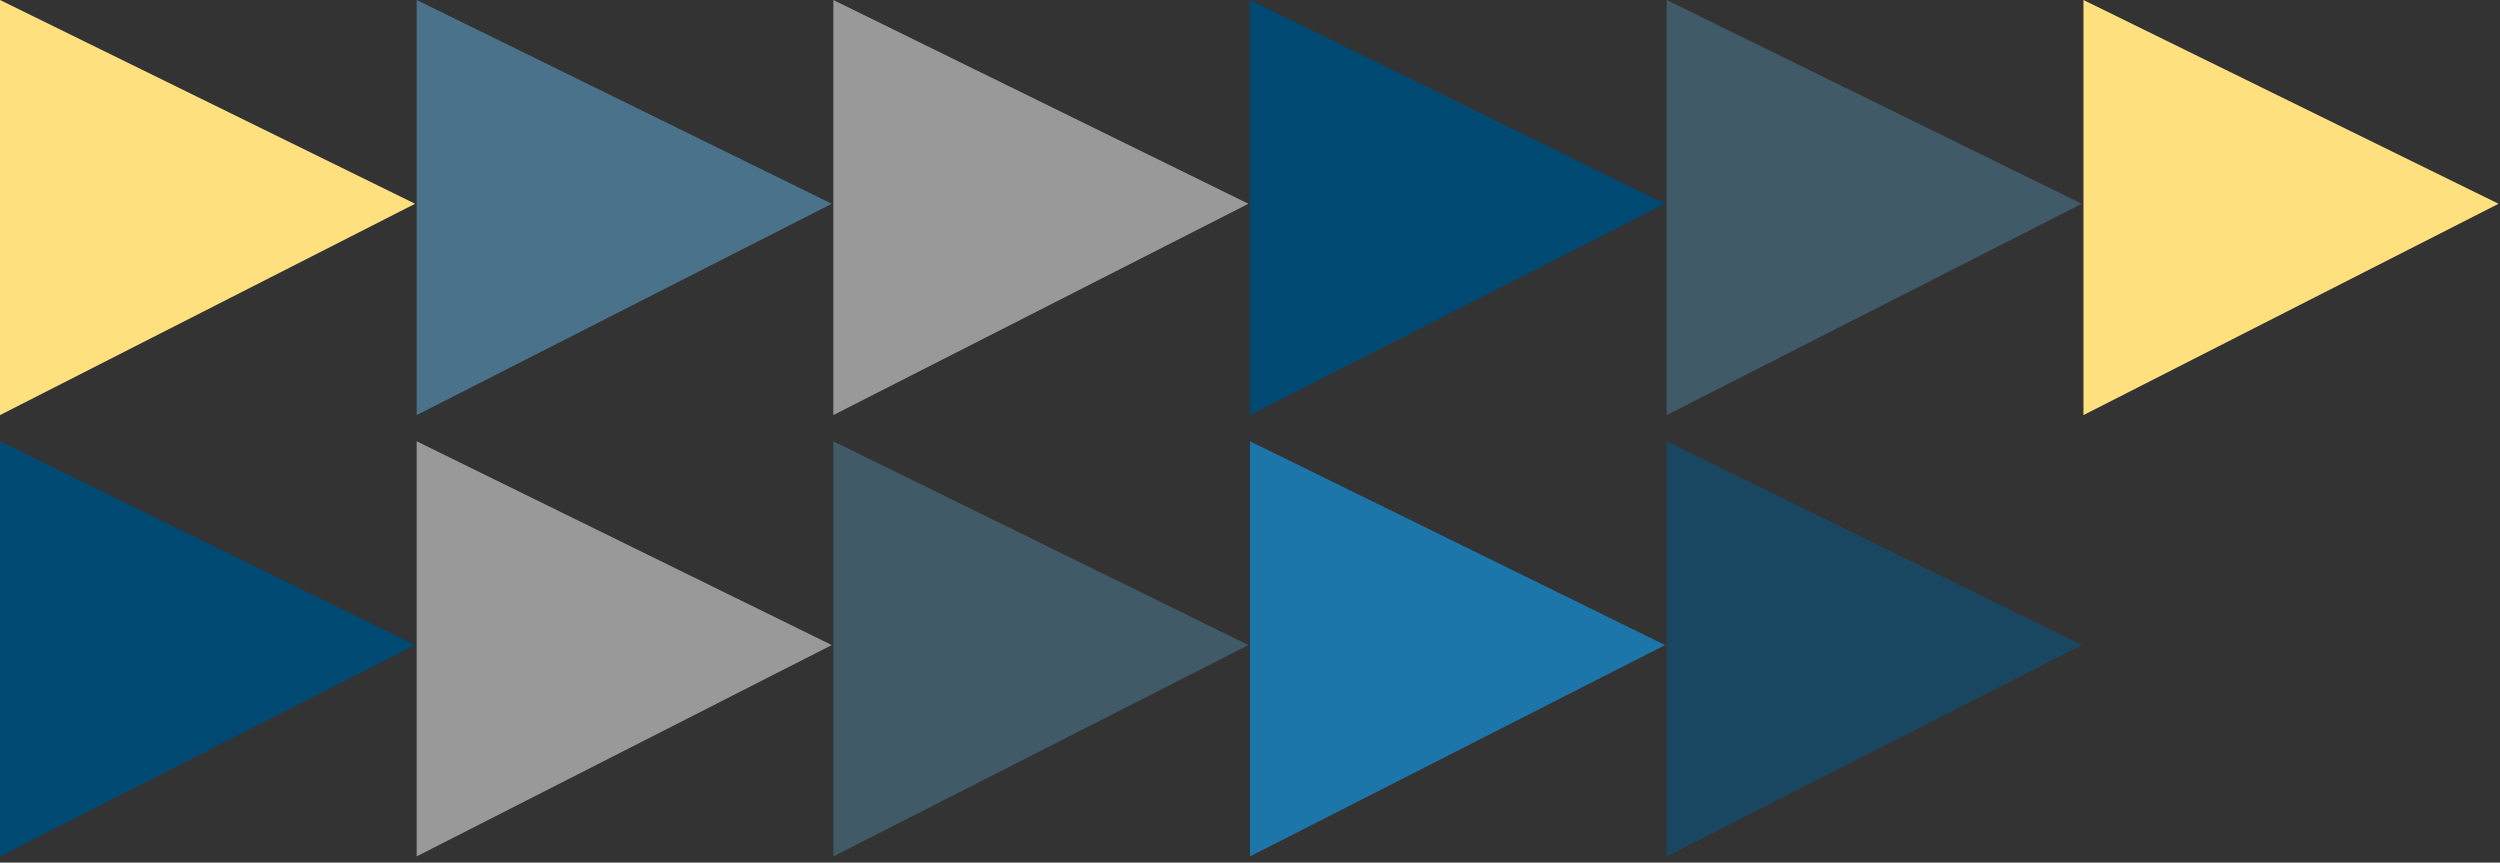
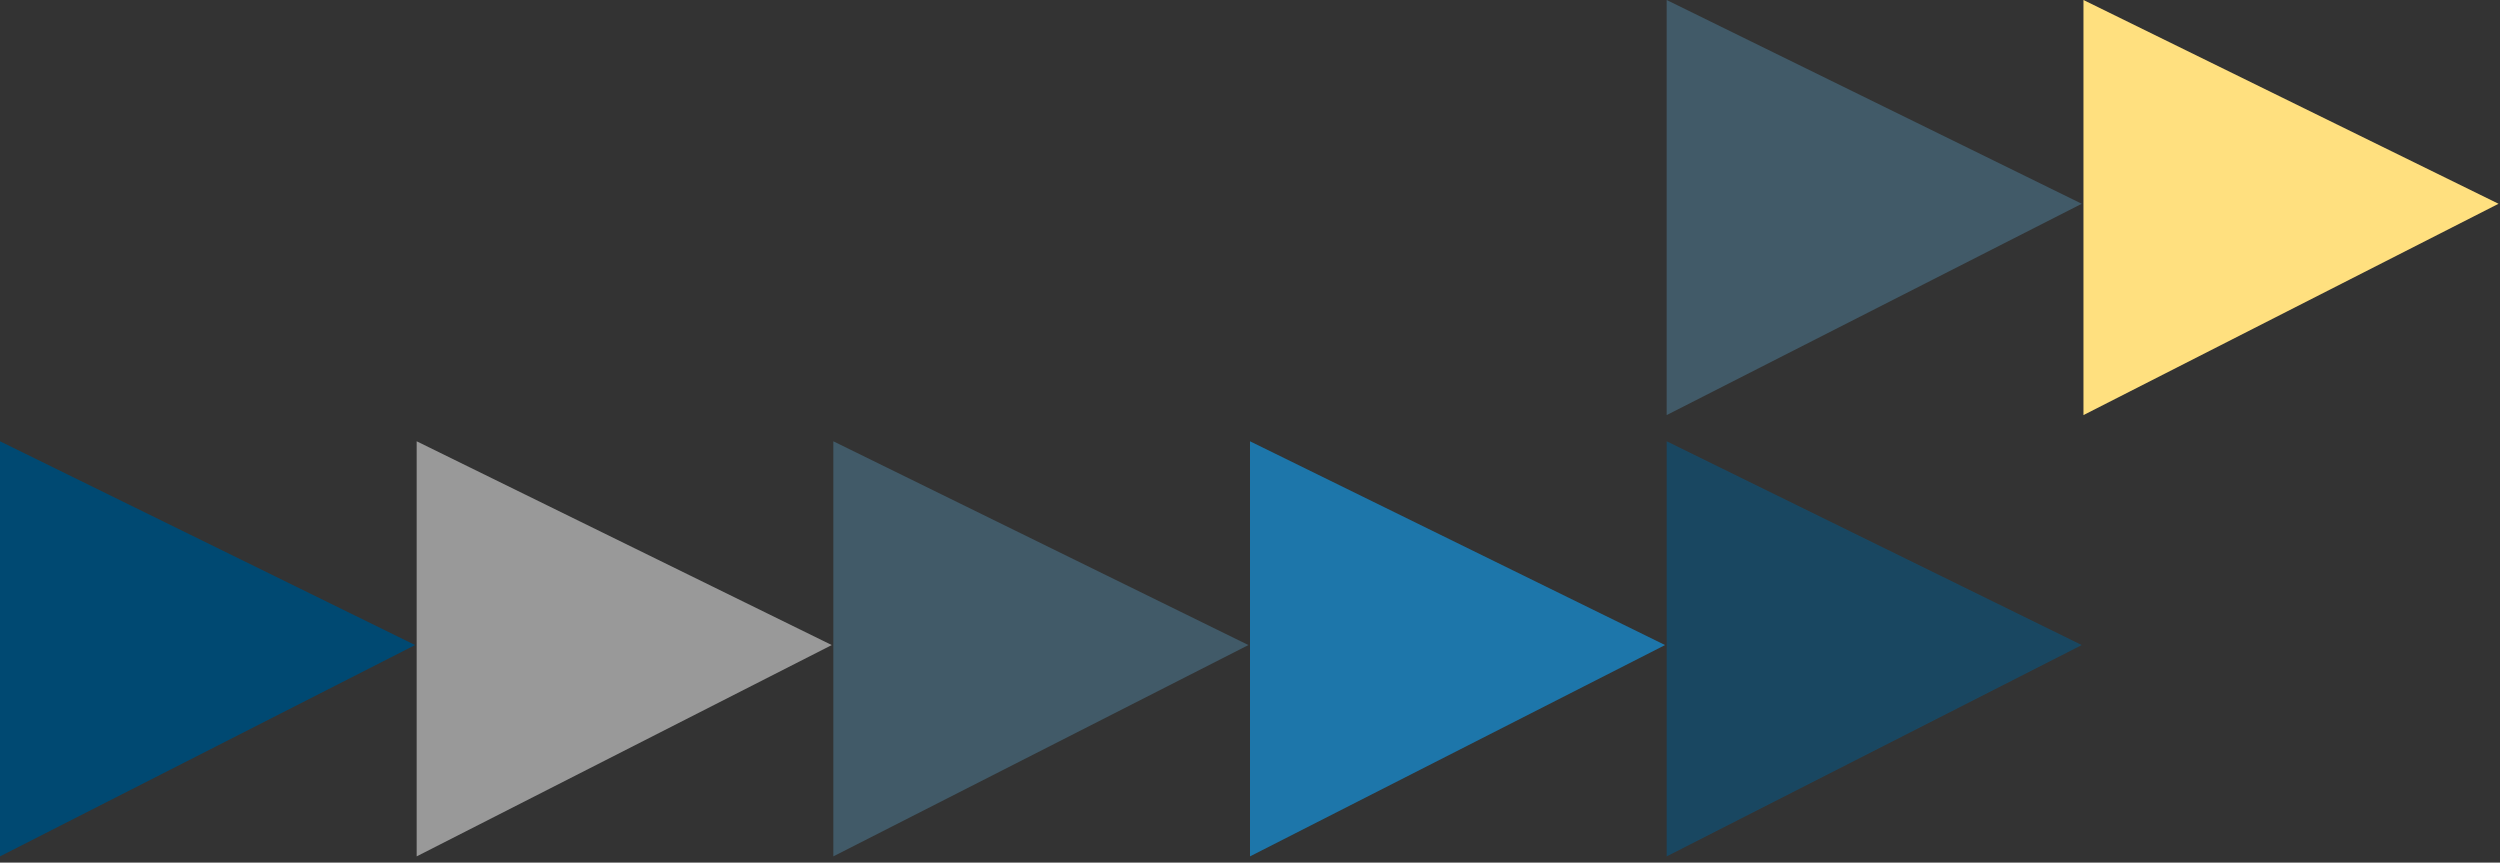
<svg xmlns="http://www.w3.org/2000/svg" width="171px" height="59px" viewBox="0 0 171 59" version="1.1">
  <rect x="0" y="0" width="171" height="59" fill="#333333" stroke="none" />
  <title>arrows</title>
  <desc>Created with Sketch.</desc>
  <g id="Welcome" stroke="none" stroke-width="1" fill="none" fill-rule="evenodd">
    <g id="Homepage---Wireframe" transform="translate(-273, -121)">
      <g id="Company" transform="translate(234, 84)">
        <g id="CTA-left" transform="translate(1, 1)">
          <g id="arrows" transform="translate(38, 36)">
-             <polygon id="Fill-1" fill="#FFE07F" points="1.77635684e-15 1.77635684e-15 1.77635684e-15 28.392 28.392 13.938" />
-             <polygon id="Fill-2" fill-opacity="0.5" fill="#62B5E5" points="28.5 1.77635684e-15 28.5 28.392 56.892 13.938" />
-             <polygon id="Fill-3" fill-opacity="0.5" fill="#FFFFFF" points="57 1.77635684e-15 57 28.392 85.392 13.938" />
-             <polygon id="Fill-4" fill="#004972" points="85.5 1.77635684e-15 85.5 28.392 113.892 13.938" />
            <polygon id="Fill-5" fill-opacity="0.3" fill="#62B5E5" points="114 1.77635684e-15 114 28.392 142.392 13.938" />
            <polygon id="Fill-6" fill="#FFE07F" points="142.509 1.77635684e-15 142.509 28.392 170.9 13.938" />
            <polygon id="Fill-7" fill="#004972" points="1.15463195e-13 58.576 28.392 44.122 1.15463195e-13 30.184" />
            <polygon id="Fill-8" fill-opacity="0.5" fill="#FFFFFF" points="28.5 58.576 56.892 44.122 28.5 30.184" />
            <polygon id="Fill-9" fill-opacity="0.3" fill="#62B5E5" points="57 58.576 85.392 44.122 57 30.184" />
            <polygon id="Fill-10" fill="#1D76AA" points="85.5 58.576 113.891 44.122 85.5 30.184" />
            <polygon id="Fill-10-Copy" fill-opacity="0.5" fill="#005D91" points="114 58.576 142.392 44.122 114 30.184" />
          </g>
        </g>
      </g>
    </g>
  </g>
</svg>